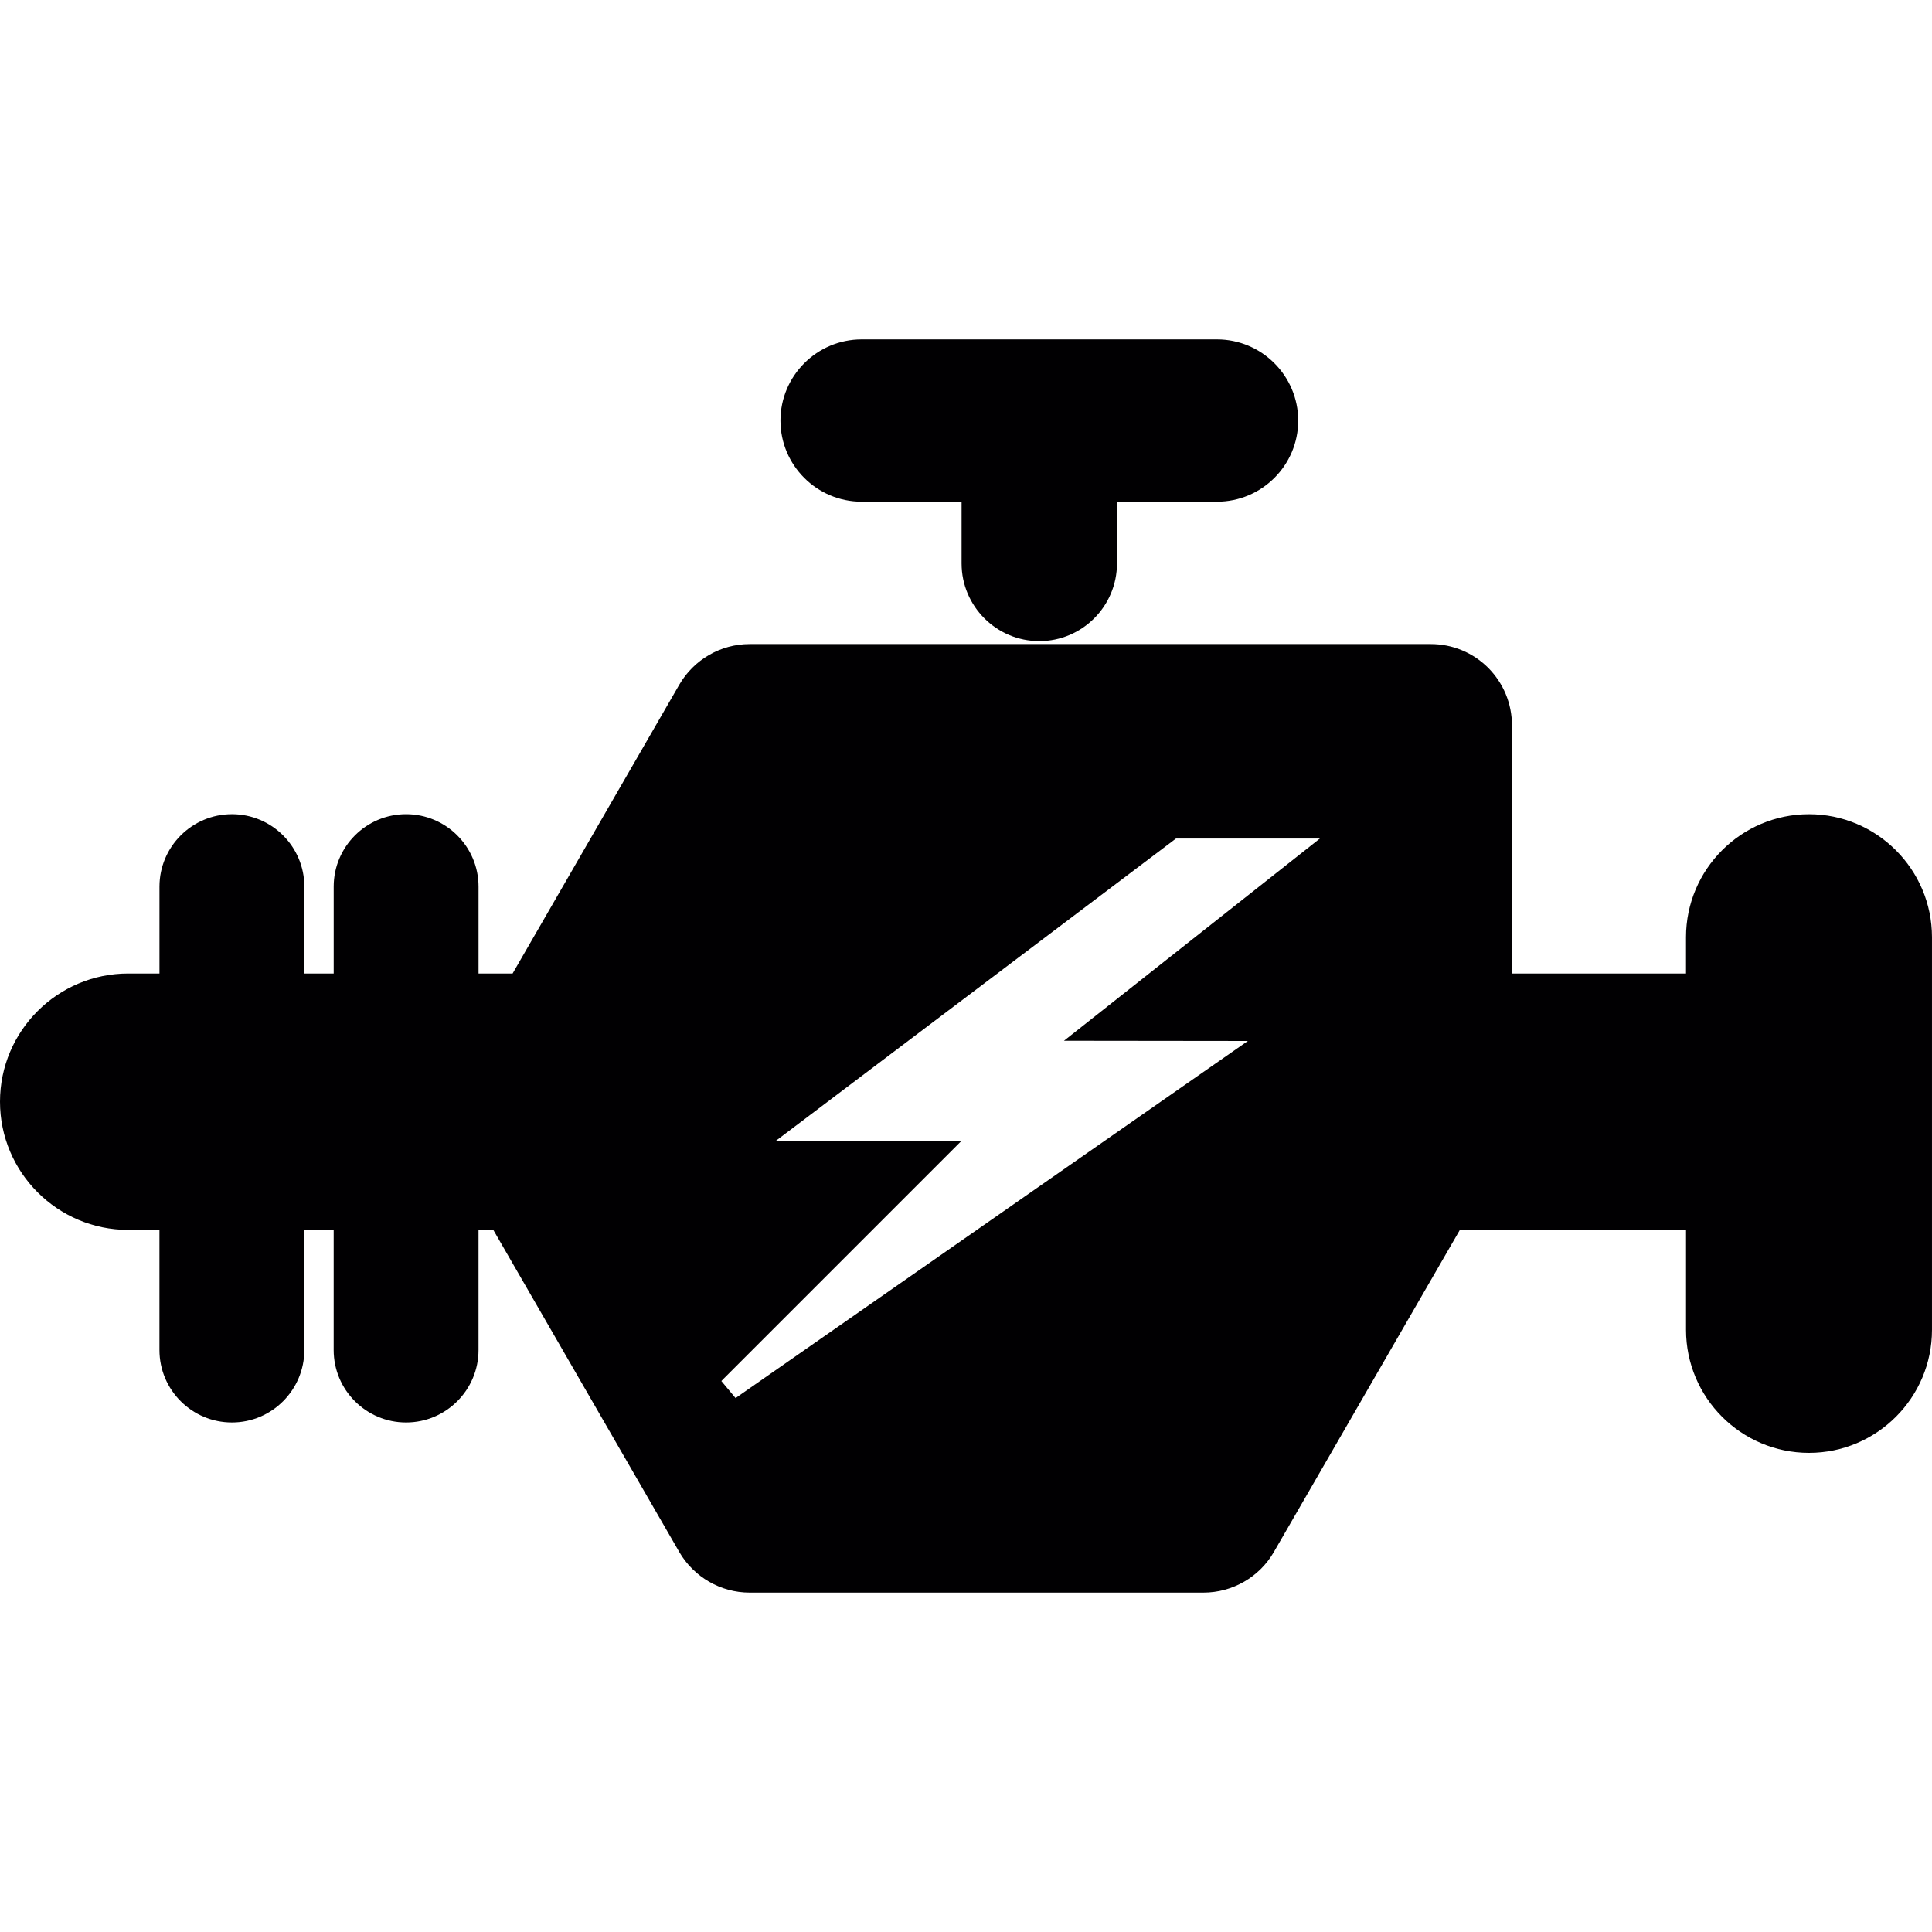
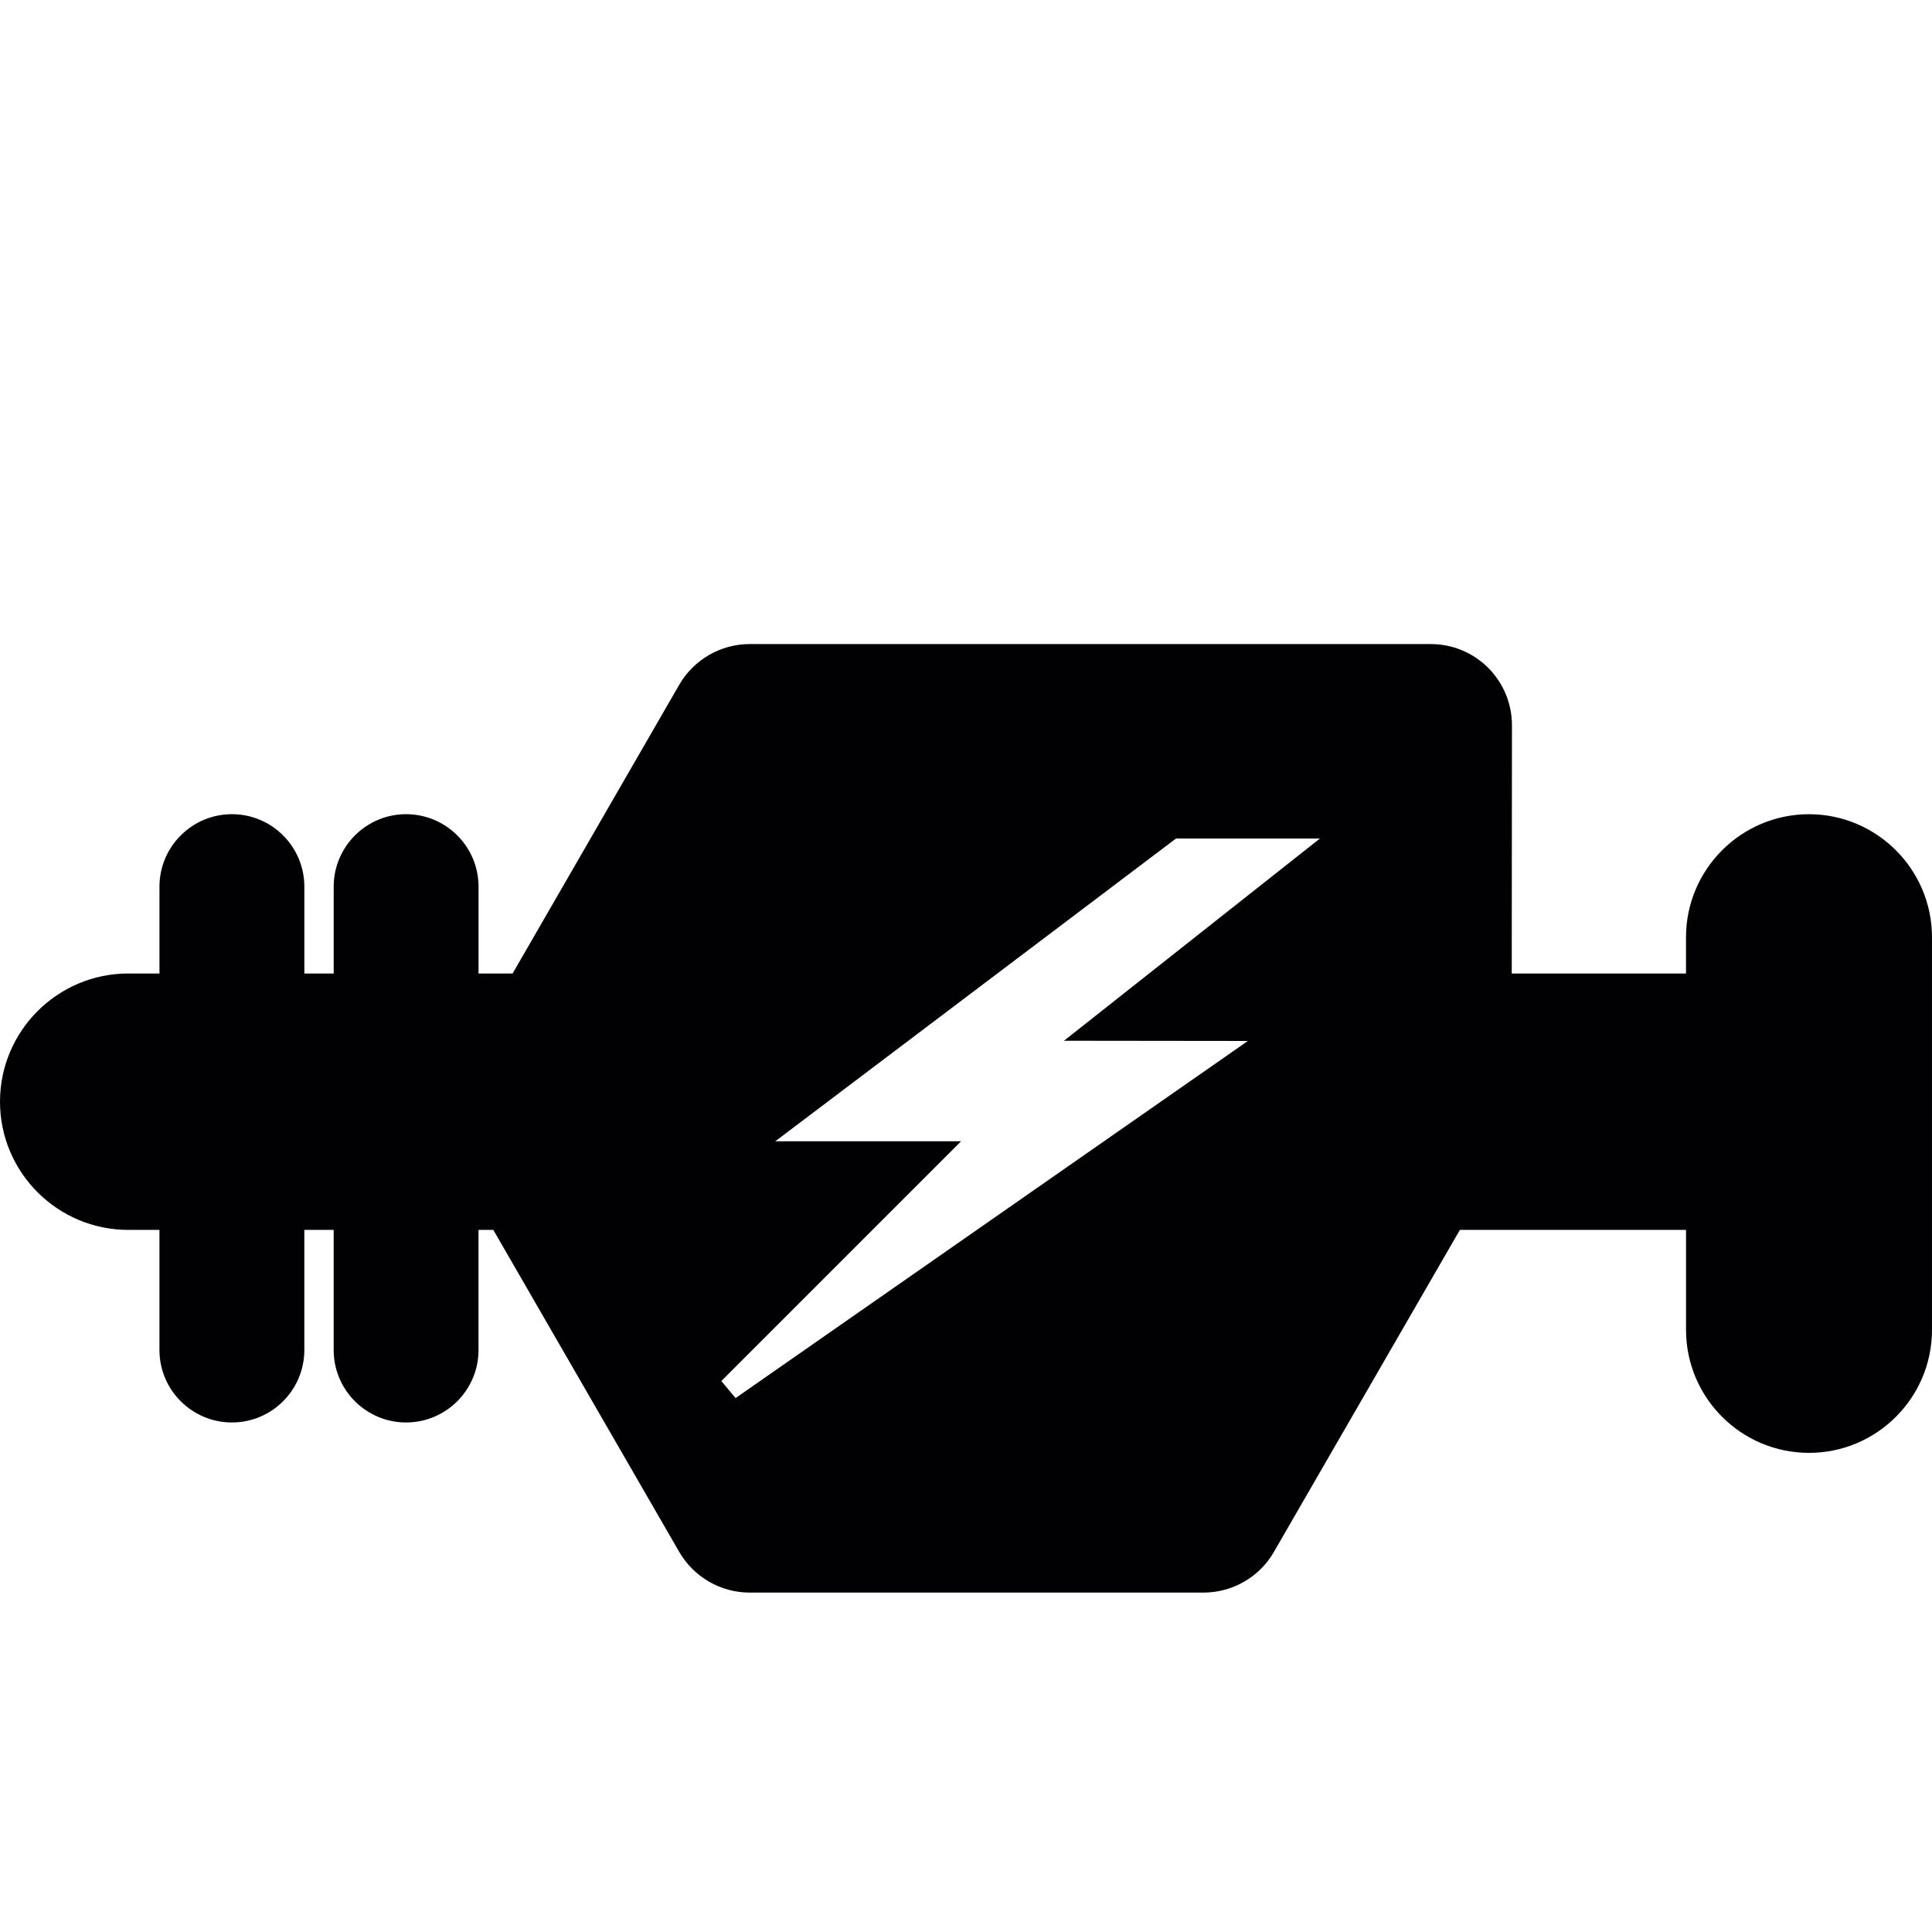
<svg xmlns="http://www.w3.org/2000/svg" fill="#000000" xml:space="preserve" viewBox="0 0 329.962 329.962" id="Capa_1" version="1.1" width="36px" height="36px">
  <g stroke-width="0" id="SVGRepo_bgCarrier" />
  <g stroke-linejoin="round" stroke-linecap="round" id="SVGRepo_tracerCarrier" />
  <g id="SVGRepo_iconCarrier">
    <g>
      <g>
        <g>
          <path d="M308.953,139.058c-11.582,0-21.003,9.428-21.003,21.009v6.2h-29.763l0.036-42.389 c0-3.699-1.444-7.184-4.057-9.821c-2.631-2.619-6.116-4.057-9.816-4.057h-116.33c-4.929,0-9.523,2.655-12.005,6.934 l-28.468,49.328h-5.818v-14.834c0-6.826-5.549-12.375-12.375-12.375c-6.82,0-12.363,5.555-12.363,12.375v14.834h-5.012v-14.834 c0-6.826-5.549-12.375-12.363-12.375c-6.832,0-12.381,5.555-12.381,12.375v14.834h-5.334C9.827,166.261,0,176.082,0,188.153 s9.821,21.898,21.898,21.898h5.334v20.514c0,6.832,5.555,12.375,12.381,12.375c6.82,0,12.363-5.549,12.363-12.375v-20.514h5.012 v20.514c0,6.832,5.549,12.375,12.363,12.375c6.832,0,12.375-5.549,12.375-12.375v-20.514h2.524l31.762,55.009 c2.482,4.278,7.077,6.934,12.005,6.934h77.528c4.953,0,9.559-2.655,12.017-6.934l31.768-55.009h38.624v17.071 c0,11.582,9.416,21.009,21.003,21.009s21.003-9.428,21.003-21.009v-67.068C329.95,148.486,320.534,139.058,308.953,139.058z M181.715,177.747l31.41,0.036l-87.498,60.993l-2.429-2.912l0.412-0.418l40.533-40.533h-31.732l68.428-51.697h24.578 L181.715,177.747z" style="fill:#010002;" />
        </g>
        <g>
-           <path d="M147.161,85.684h17.065v10.537c0,7.321,5.961,13.276,13.276,13.276 c7.309,0,13.264-5.955,13.264-13.276V85.684h17.083c7.644,0,13.867-6.212,13.867-13.849c0-7.644-6.223-13.867-13.867-13.867 h-60.689c-7.644,0-13.867,6.223-13.867,13.867C133.294,79.473,139.517,85.684,147.161,85.684z" style="fill:#010002;" />
-         </g>
+           </g>
      </g>
    </g>
  </g>
</svg>